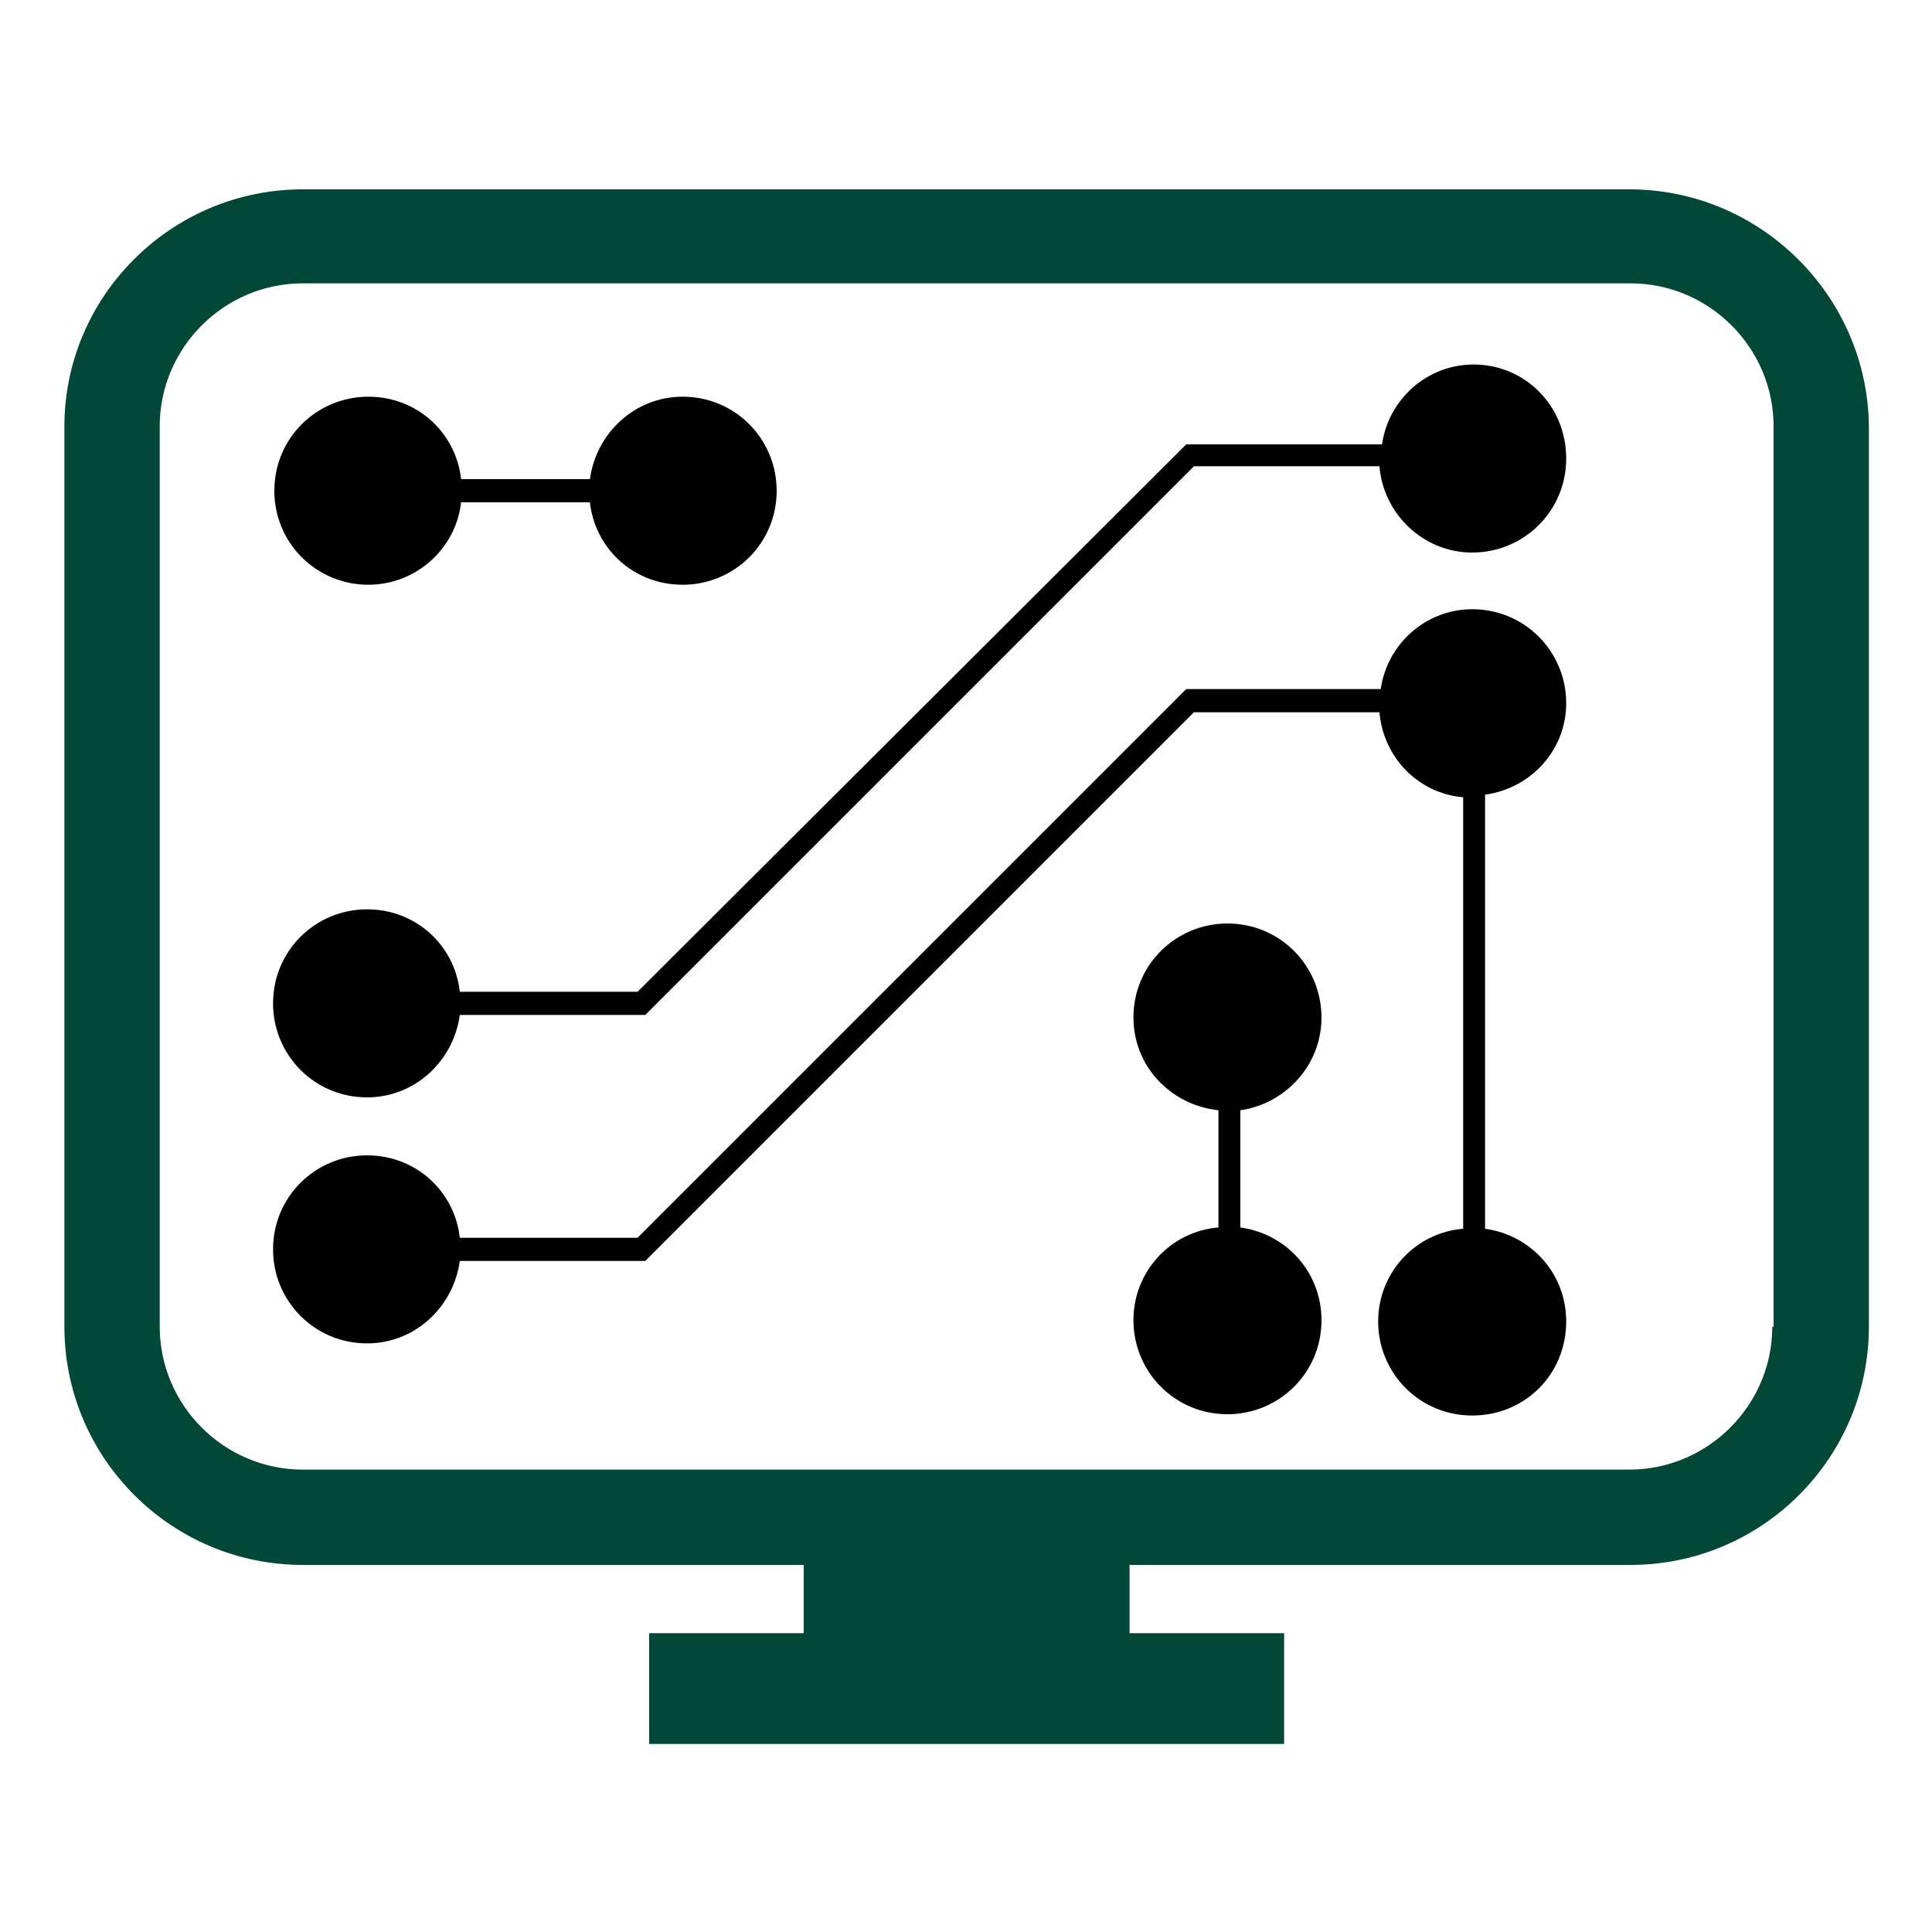
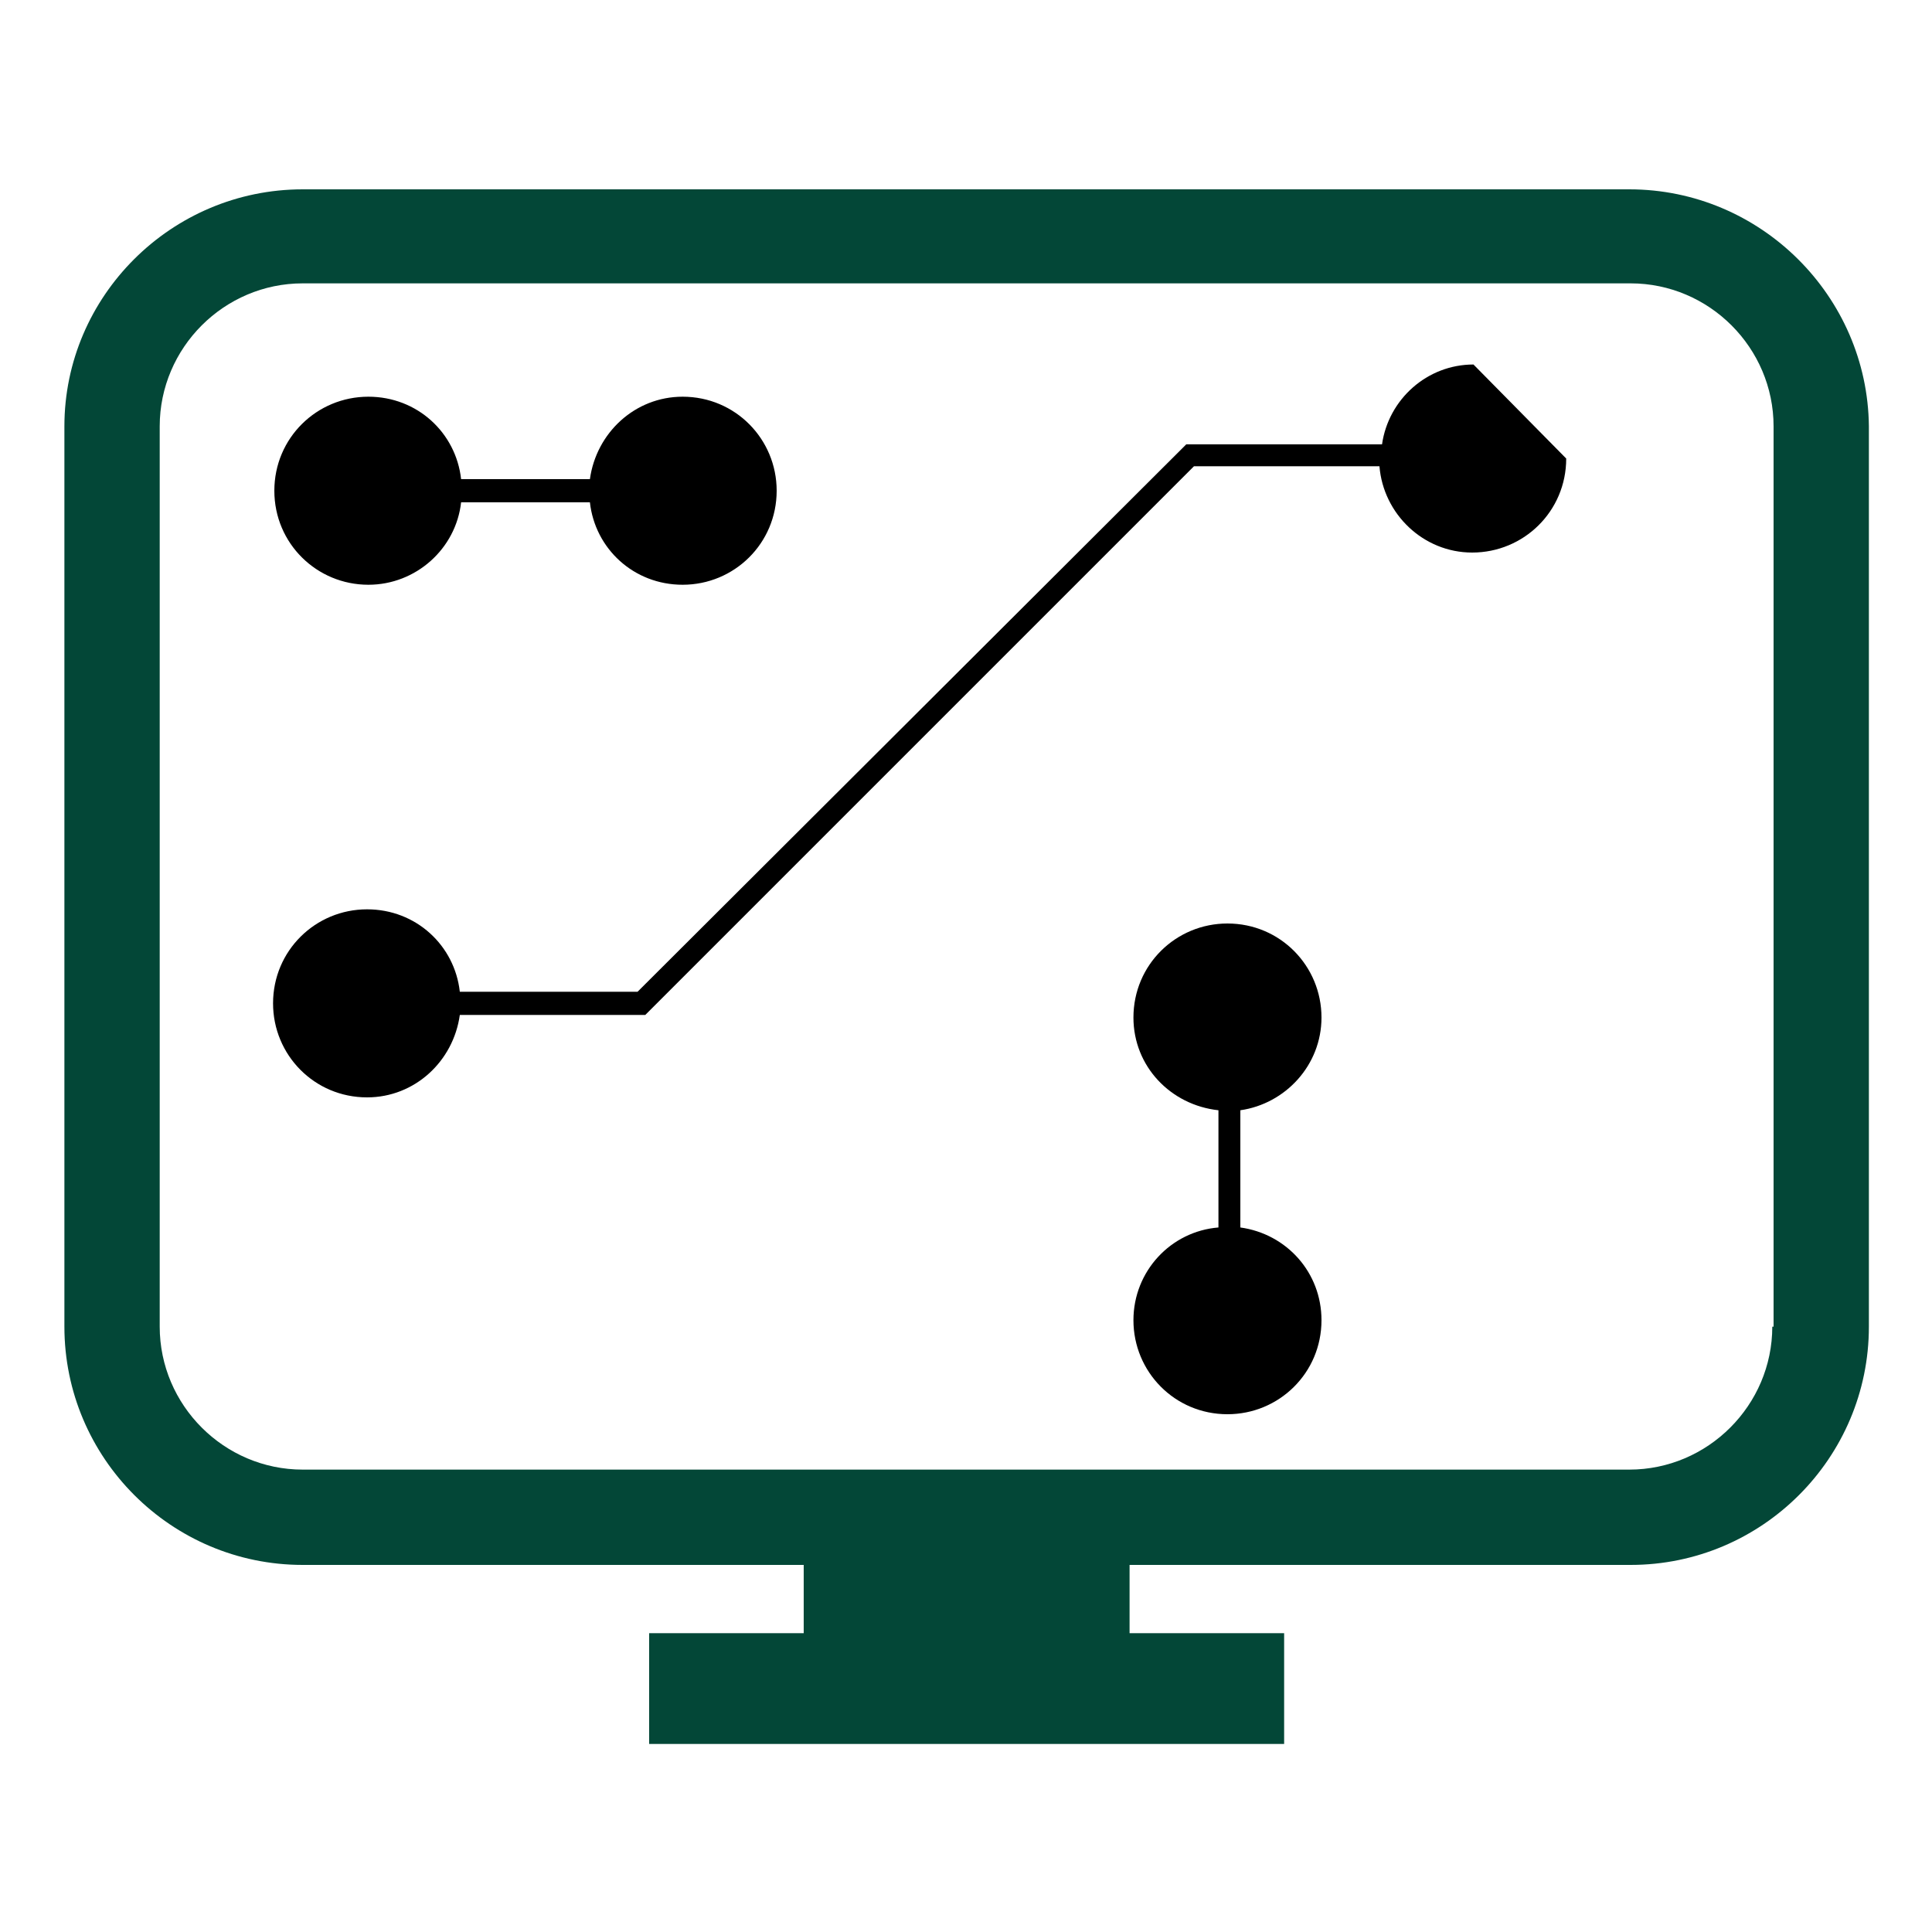
<svg xmlns="http://www.w3.org/2000/svg" x="0px" y="0px" viewBox="0 0 150 150" style="enable-background:new 0 0 150 150;" xml:space="preserve">
  <style type="text/css">	.st0{fill:#034737;}</style>
  <path d="M101.8,108.4" />
  <path class="st0" d="M126.5,14.7H23.5C13.3,14.7,5,23,5,33.1V103c0,10.2,8.3,18.5,18.5,18.5h38.9v5.3h-12v8.6h49.3v-8.6h-12v-5.3  h38.9c10.2,0,18.5-8.3,18.5-18.5V33.1C145,23,136.7,14.7,126.5,14.7z M137.6,103c0,6.1-5,11.1-11.1,11.1H23.5  c-6.1,0-11.1-5-11.1-11.1V33.1c0-6.1,5-11.1,11.1-11.1h103.1c6.1,0,11.1,5,11.1,11.1V103z" />
-   <path d="M121.6,54.6c0-4-3.2-7.3-7.3-7.3c-3.6,0-6.6,2.7-7.1,6.2H92.1L49.5,96.1H35.7c-0.4-3.6-3.4-6.4-7.2-6.4  c-4,0-7.3,3.2-7.3,7.3c0,4,3.2,7.3,7.3,7.3c3.7,0,6.7-2.8,7.2-6.4h14.4l42.6-42.6h14.4c0.3,3.5,3,6.3,6.5,6.6v33.5  c-3.7,0.3-6.6,3.4-6.6,7.2c0,4,3.2,7.3,7.3,7.3s7.3-3.2,7.3-7.3c0-3.7-2.7-6.7-6.3-7.2V61.7C118.9,61.2,121.6,58.2,121.6,54.6z" />
  <path d="M102.6,79c0-4-3.2-7.3-7.3-7.3c-4,0-7.3,3.2-7.3,7.3c0,3.8,2.9,6.8,6.6,7.2v9.1c-3.7,0.3-6.6,3.4-6.6,7.2  c0,4,3.2,7.3,7.3,7.3c4,0,7.3-3.2,7.3-7.3c0-3.7-2.7-6.7-6.3-7.2v-9.1C99.8,85.7,102.6,82.7,102.6,79z" />
-   <path d="M114.4,28.3c-3.6,0-6.6,2.7-7.1,6.2H92.1L49.5,77H35.7c-0.4-3.6-3.4-6.4-7.2-6.4c-4,0-7.3,3.2-7.3,7.3c0,4,3.2,7.3,7.3,7.3  c3.7,0,6.7-2.8,7.2-6.4h14.4l42.6-42.6h14.4c0.3,3.7,3.4,6.7,7.2,6.7c4,0,7.3-3.2,7.3-7.3C121.6,31.5,118.4,28.3,114.4,28.3z" />
+   <path d="M114.4,28.3c-3.6,0-6.6,2.7-7.1,6.2H92.1L49.5,77H35.7c-0.4-3.6-3.4-6.4-7.2-6.4c-4,0-7.3,3.2-7.3,7.3c0,4,3.2,7.3,7.3,7.3  c3.7,0,6.7-2.8,7.2-6.4h14.4l42.6-42.6h14.4c0.3,3.7,3.4,6.7,7.2,6.7c4,0,7.3-3.2,7.3-7.3z" />
  <path d="M28.6,45.4c3.7,0,6.8-2.8,7.2-6.4h10c0.4,3.6,3.4,6.4,7.2,6.4c4,0,7.3-3.2,7.3-7.3c0-4-3.2-7.3-7.3-7.3  c-3.7,0-6.7,2.8-7.2,6.4h-10c-0.4-3.6-3.4-6.4-7.2-6.4c-4,0-7.3,3.2-7.3,7.3C21.3,42.2,24.6,45.4,28.6,45.4z" />
</svg>